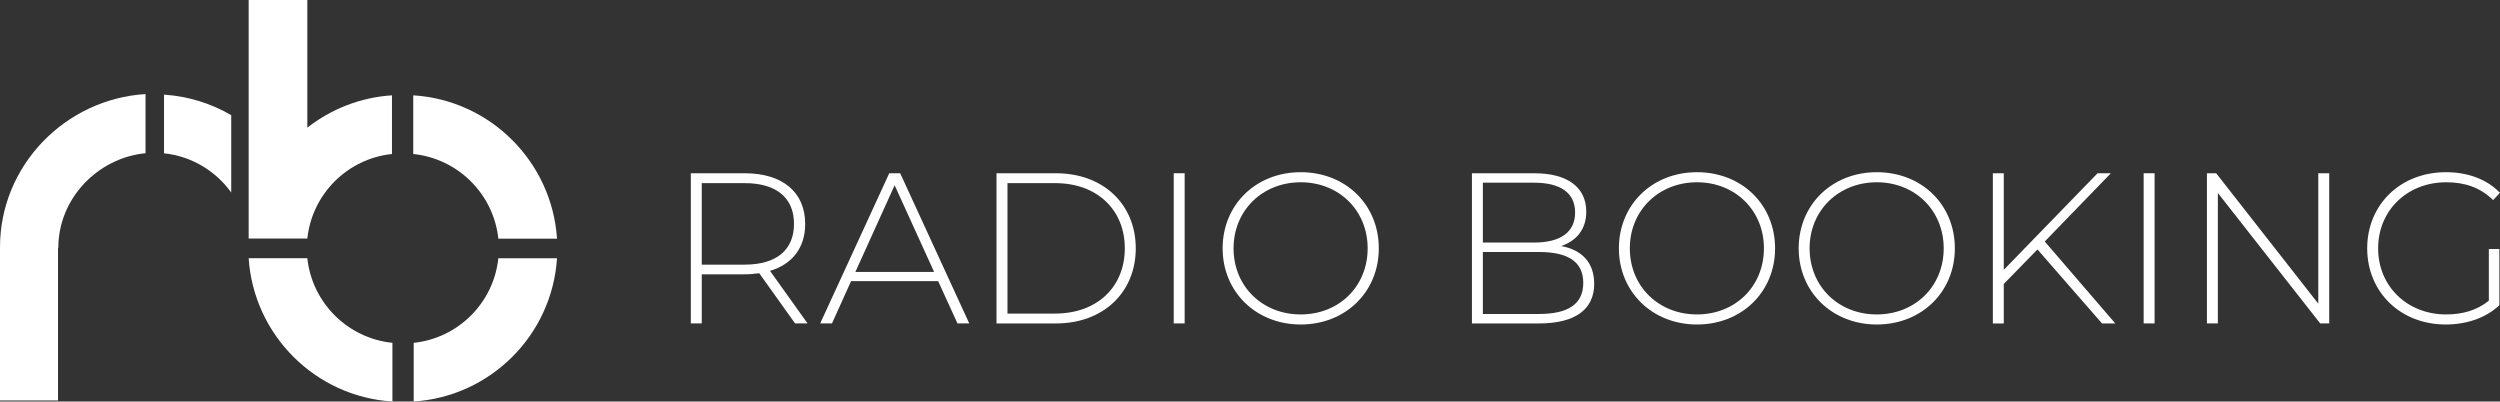
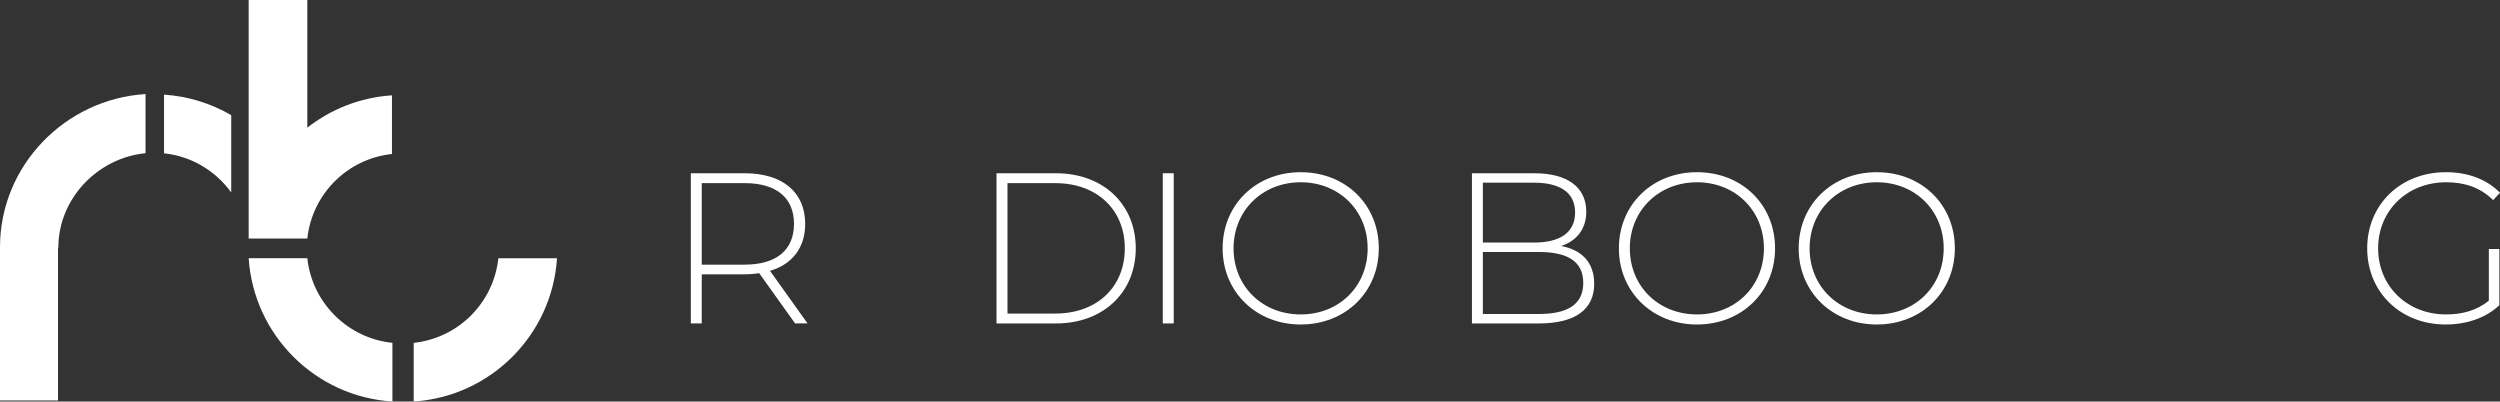
<svg xmlns="http://www.w3.org/2000/svg" id="b" viewBox="0 0 1045.31 167.88">
  <rect x="0" y="0" width="1045.31" height="167.88" fill="#333333" stroke="none" />
  <g id="c">
    <g>
      <g>
        <path d="m208.37,107.96c-1.96,18.64-16.75,33.43-35.39,35.39v24.53c32.12-2.08,57.84-27.76,59.92-59.88h-24.53v-.04Z" style="fill:#fff; fill-rule:evenodd;" />
        <path d="m128.5,107.96h-24.53c2.12,32.19,27.92,57.92,60.11,59.92v-24.53h.04c-18.72-1.89-33.62-16.71-35.62-35.39Z" style="fill:#fff; fill-rule:evenodd;" />
-         <path d="m208.37,99.78h24.53c-2.12-32.19-27.92-57.92-60.11-59.92v24.53h-.04c18.72,1.89,33.62,16.71,35.62,35.39Z" style="fill:#fff; fill-rule:evenodd;" />
        <path d="m128.5,99.78c1.96-18.64,16.75-33.43,35.39-35.39v-24.53c-13.3.86-25.51,5.78-35.39,13.52V0h-24.53v99.74h24.53v.04Z" style="fill:#fff; fill-rule:evenodd;" />
        <path d="m0,103.37v64.08h24.26v-63.89l.12.12c0-20.64,16.37-37.62,36.47-39.63v-24.72C27.23,41.41,0,69.25,0,103.37Z" style="fill:#fff; fill-rule:evenodd;" />
        <path d="m68.58,64.09h-.04c11.57,1.22,21.68,7.41,28.14,16.39v-32.32c-8.35-4.87-17.9-7.92-28.1-8.59v24.53Z" style="fill:#fff; fill-rule:evenodd;" />
      </g>
      <g>
        <path d="m332.44,135.23l-14.98-20.99c-1.97.27-3.95.45-6.1.45h-17.94v20.54h-4.57v-62.79h22.52c15.79,0,25.3,7.89,25.3,21.17,0,9.96-5.38,16.86-14.71,19.64l15.7,21.98h-5.2Zm-21.08-24.58c13.46,0,20.63-6.28,20.63-17.04s-7.18-17.04-20.63-17.04h-17.94v34.09h17.94Z" style="fill:#fff;" />
-         <path d="m392.27,117.56h-36.42l-7.98,17.67h-4.93l28.88-62.79h4.57l28.88,62.79h-4.93l-8.07-17.67Zm-1.7-3.86l-16.5-36.24-16.42,36.24h32.92Z" style="fill:#fff;" />
        <path d="m416.67,72.44h24.85c19.91,0,33.37,13.1,33.37,31.4s-13.46,31.4-33.37,31.4h-24.85v-62.79Zm24.49,58.67c17.76,0,29.15-11.3,29.15-27.27s-11.39-27.27-29.15-27.27h-19.91v54.54h19.91Z" style="fill:#fff;" />
-         <path d="m490.76,72.44h4.57v62.79h-4.57v-62.79Z" style="fill:#fff;" />
+         <path d="m490.76,72.44v62.79h-4.57v-62.79Z" style="fill:#fff;" />
        <path d="m511.21,103.84c0-18.21,13.9-31.84,32.65-31.84s32.65,13.54,32.65,31.84-13.99,31.84-32.65,31.84-32.65-13.64-32.65-31.84Zm60.64,0c0-15.88-12.02-27.63-27.99-27.63s-28.08,11.75-28.08,27.63,12.02,27.63,28.08,27.63,27.99-11.75,27.99-27.63Z" style="fill:#fff;" />
        <path d="m666.58,118.64c0,10.58-7.71,16.6-23.14,16.6h-27.99v-62.79h26.19c13.46,0,21.62,5.65,21.62,16.06,0,7.45-4.22,12.29-10.5,14.35,8.88,1.7,13.81,7.09,13.81,15.79Zm-46.56-42.25v25.03h21.44c10.85,0,17.13-4.22,17.13-12.56s-6.28-12.47-17.13-12.47h-21.44Zm41.98,41.89c0-8.97-6.55-12.92-18.57-12.92h-23.41v25.92h23.41c12.02,0,18.57-3.95,18.57-13.01Z" style="fill:#fff;" />
        <path d="m676.9,103.84c0-18.21,13.9-31.84,32.65-31.84s32.65,13.54,32.65,31.84-13.99,31.84-32.65,31.84-32.65-13.64-32.65-31.84Zm60.64,0c0-15.88-12.02-27.63-27.99-27.63s-28.08,11.75-28.08,27.63,12.02,27.63,28.08,27.63,27.99-11.75,27.99-27.63Z" style="fill:#fff;" />
        <path d="m752.07,103.84c0-18.21,13.9-31.84,32.65-31.84s32.65,13.54,32.65,31.84-13.99,31.84-32.65,31.84-32.65-13.64-32.65-31.84Zm60.64,0c0-15.88-12.02-27.63-27.99-27.63s-28.08,11.75-28.08,27.63,12.02,27.63,28.08,27.63,27.99-11.75,27.99-27.63Z" style="fill:#fff;" />
-         <path d="m851.91,104.29l-14.08,14.44v16.51h-4.57v-62.79h4.57v40.37l39.2-40.37h5.56l-27.63,28.53,29.51,34.27h-5.56l-27-30.95Z" style="fill:#fff;" />
-         <path d="m896.31,72.44h4.57v62.79h-4.57v-62.79Z" style="fill:#fff;" />
-         <path d="m973.9,72.44v62.79h-3.77l-42.79-54.54v54.54h-4.57v-62.79h3.86l42.7,54.54v-54.54h4.57Z" style="fill:#fff;" />
        <path d="m1040.64,104.11h4.4v23.5c-5.65,5.38-13.81,8.07-22.43,8.07-18.93,0-32.83-13.55-32.83-31.84s13.9-31.84,32.92-31.84c9.06,0,17.04,2.87,22.6,8.61l-2.87,3.05c-5.47-5.38-12.02-7.45-19.64-7.45-16.33,0-28.44,11.84-28.44,27.63s12.11,27.63,28.44,27.63c6.64,0,12.74-1.61,17.85-5.74v-21.62Z" style="fill:#fff;" />
      </g>
    </g>
  </g>
</svg>